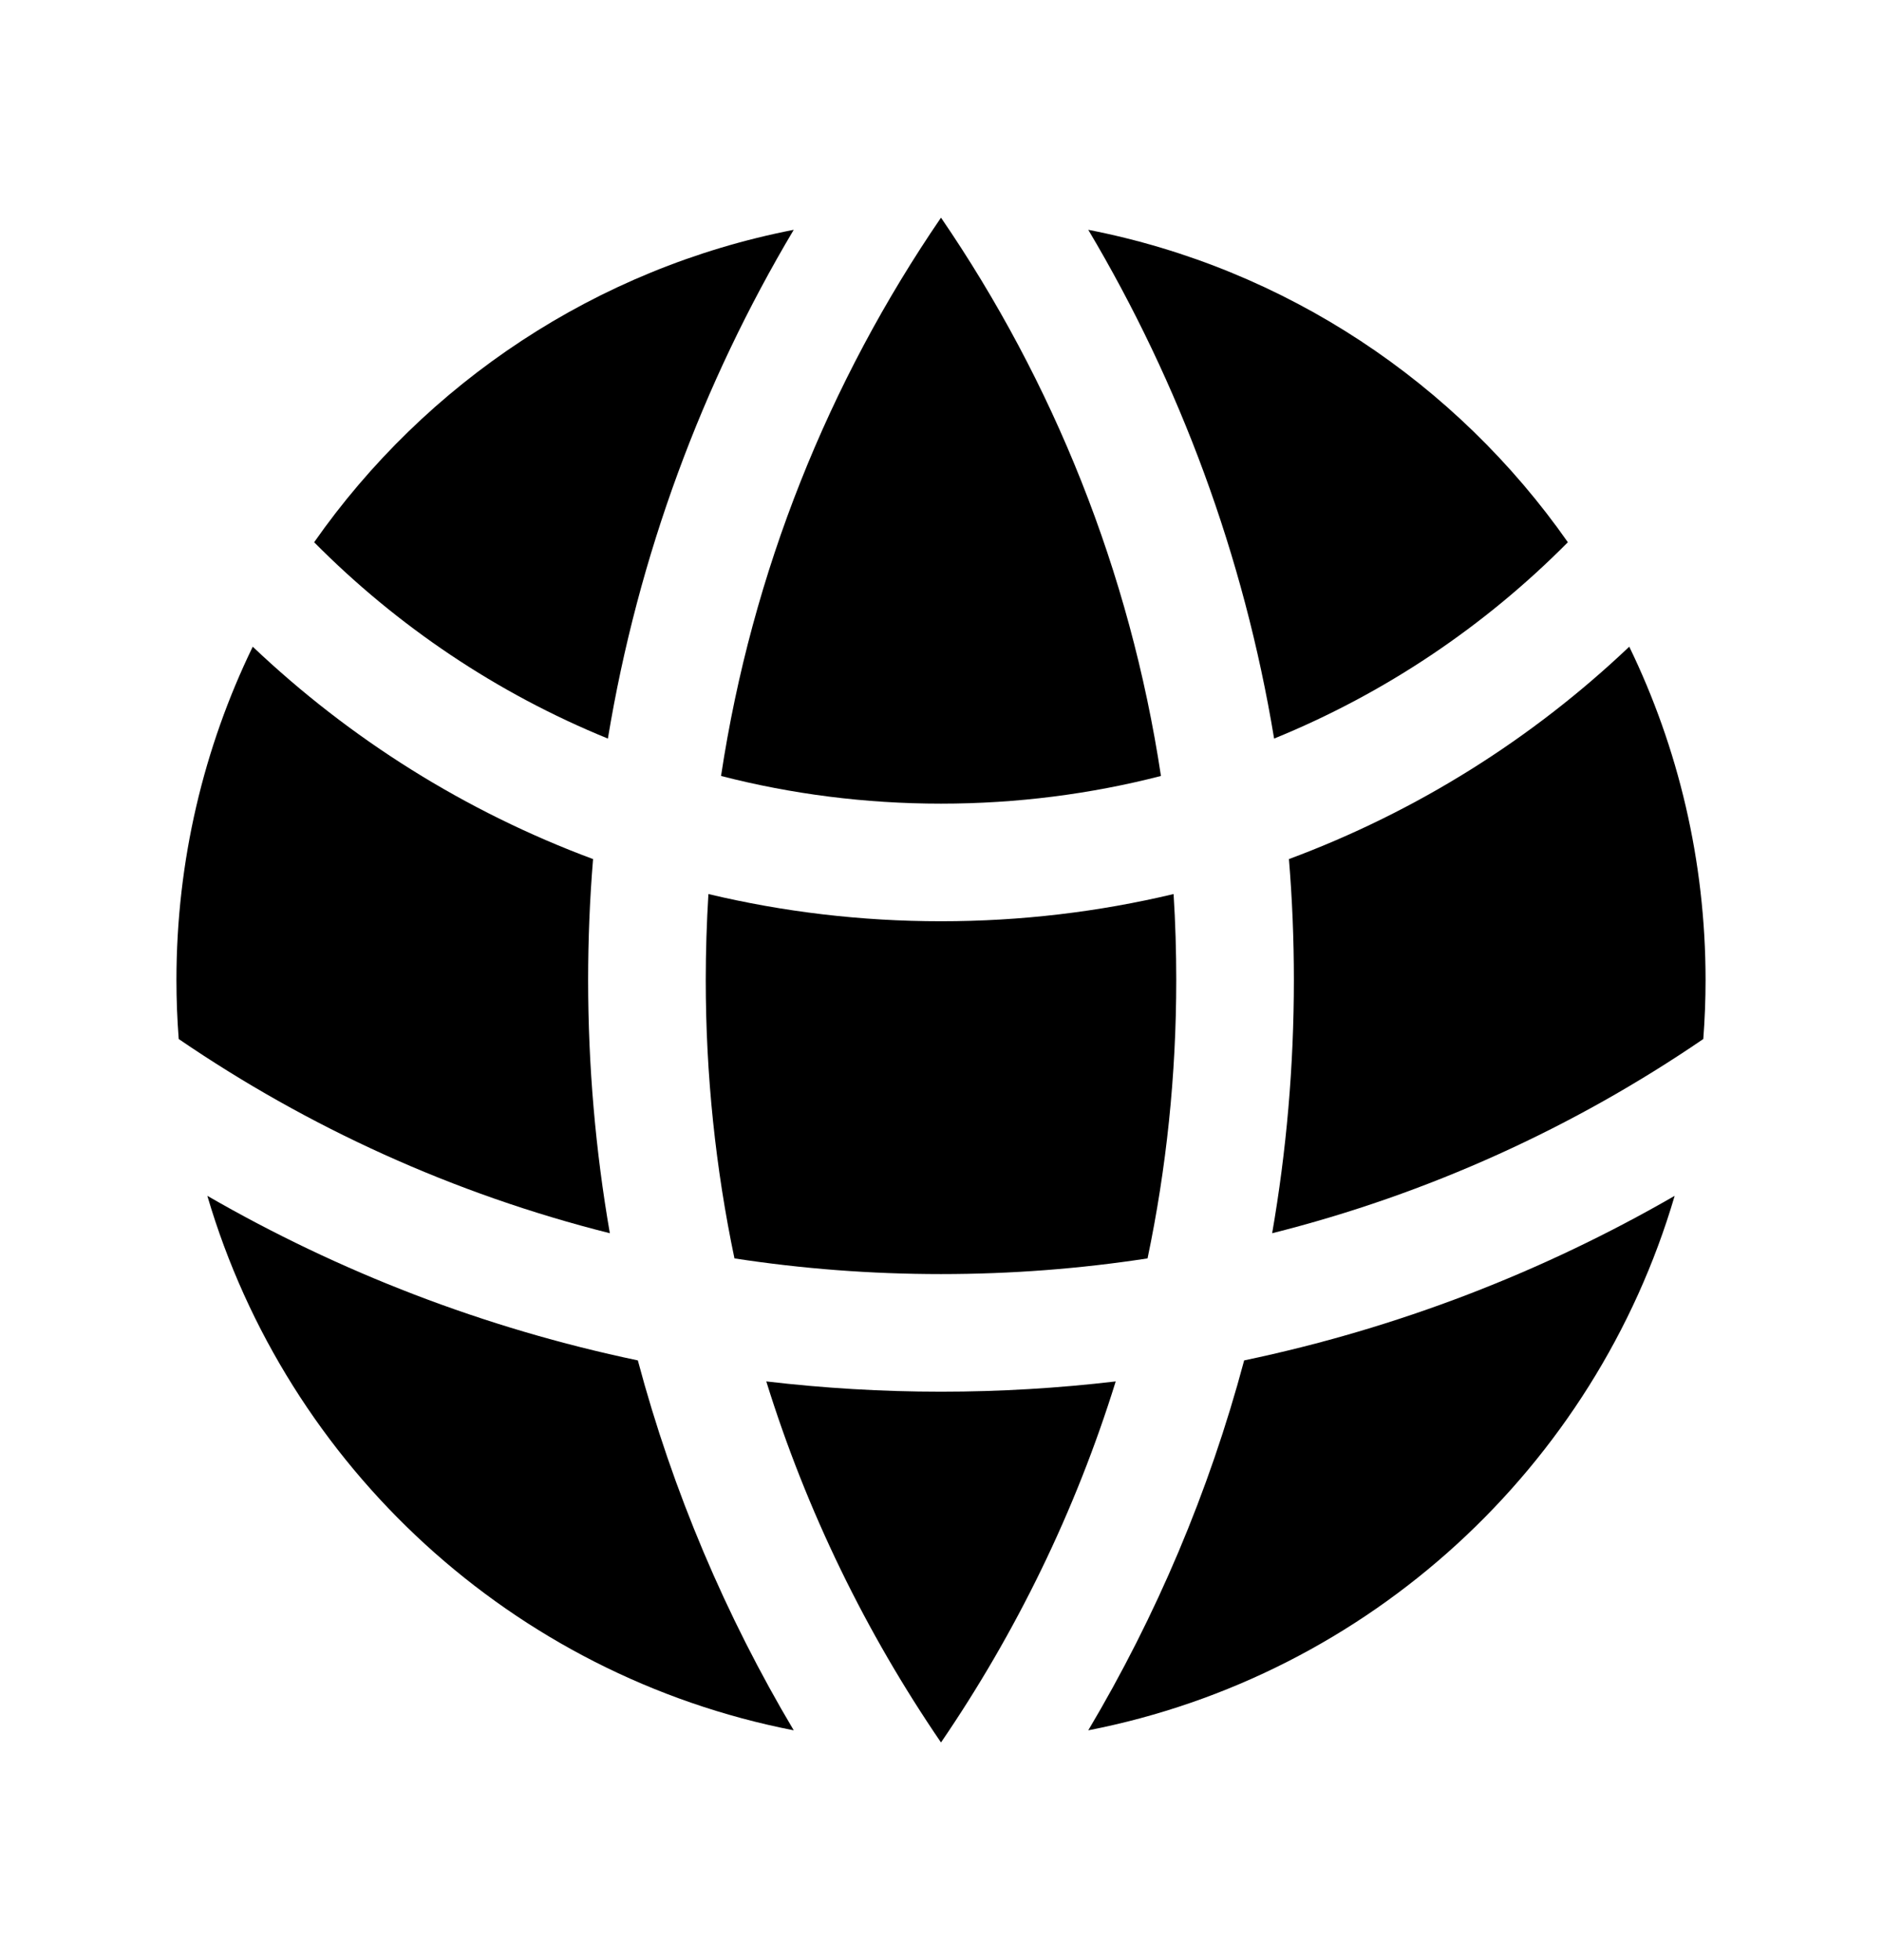
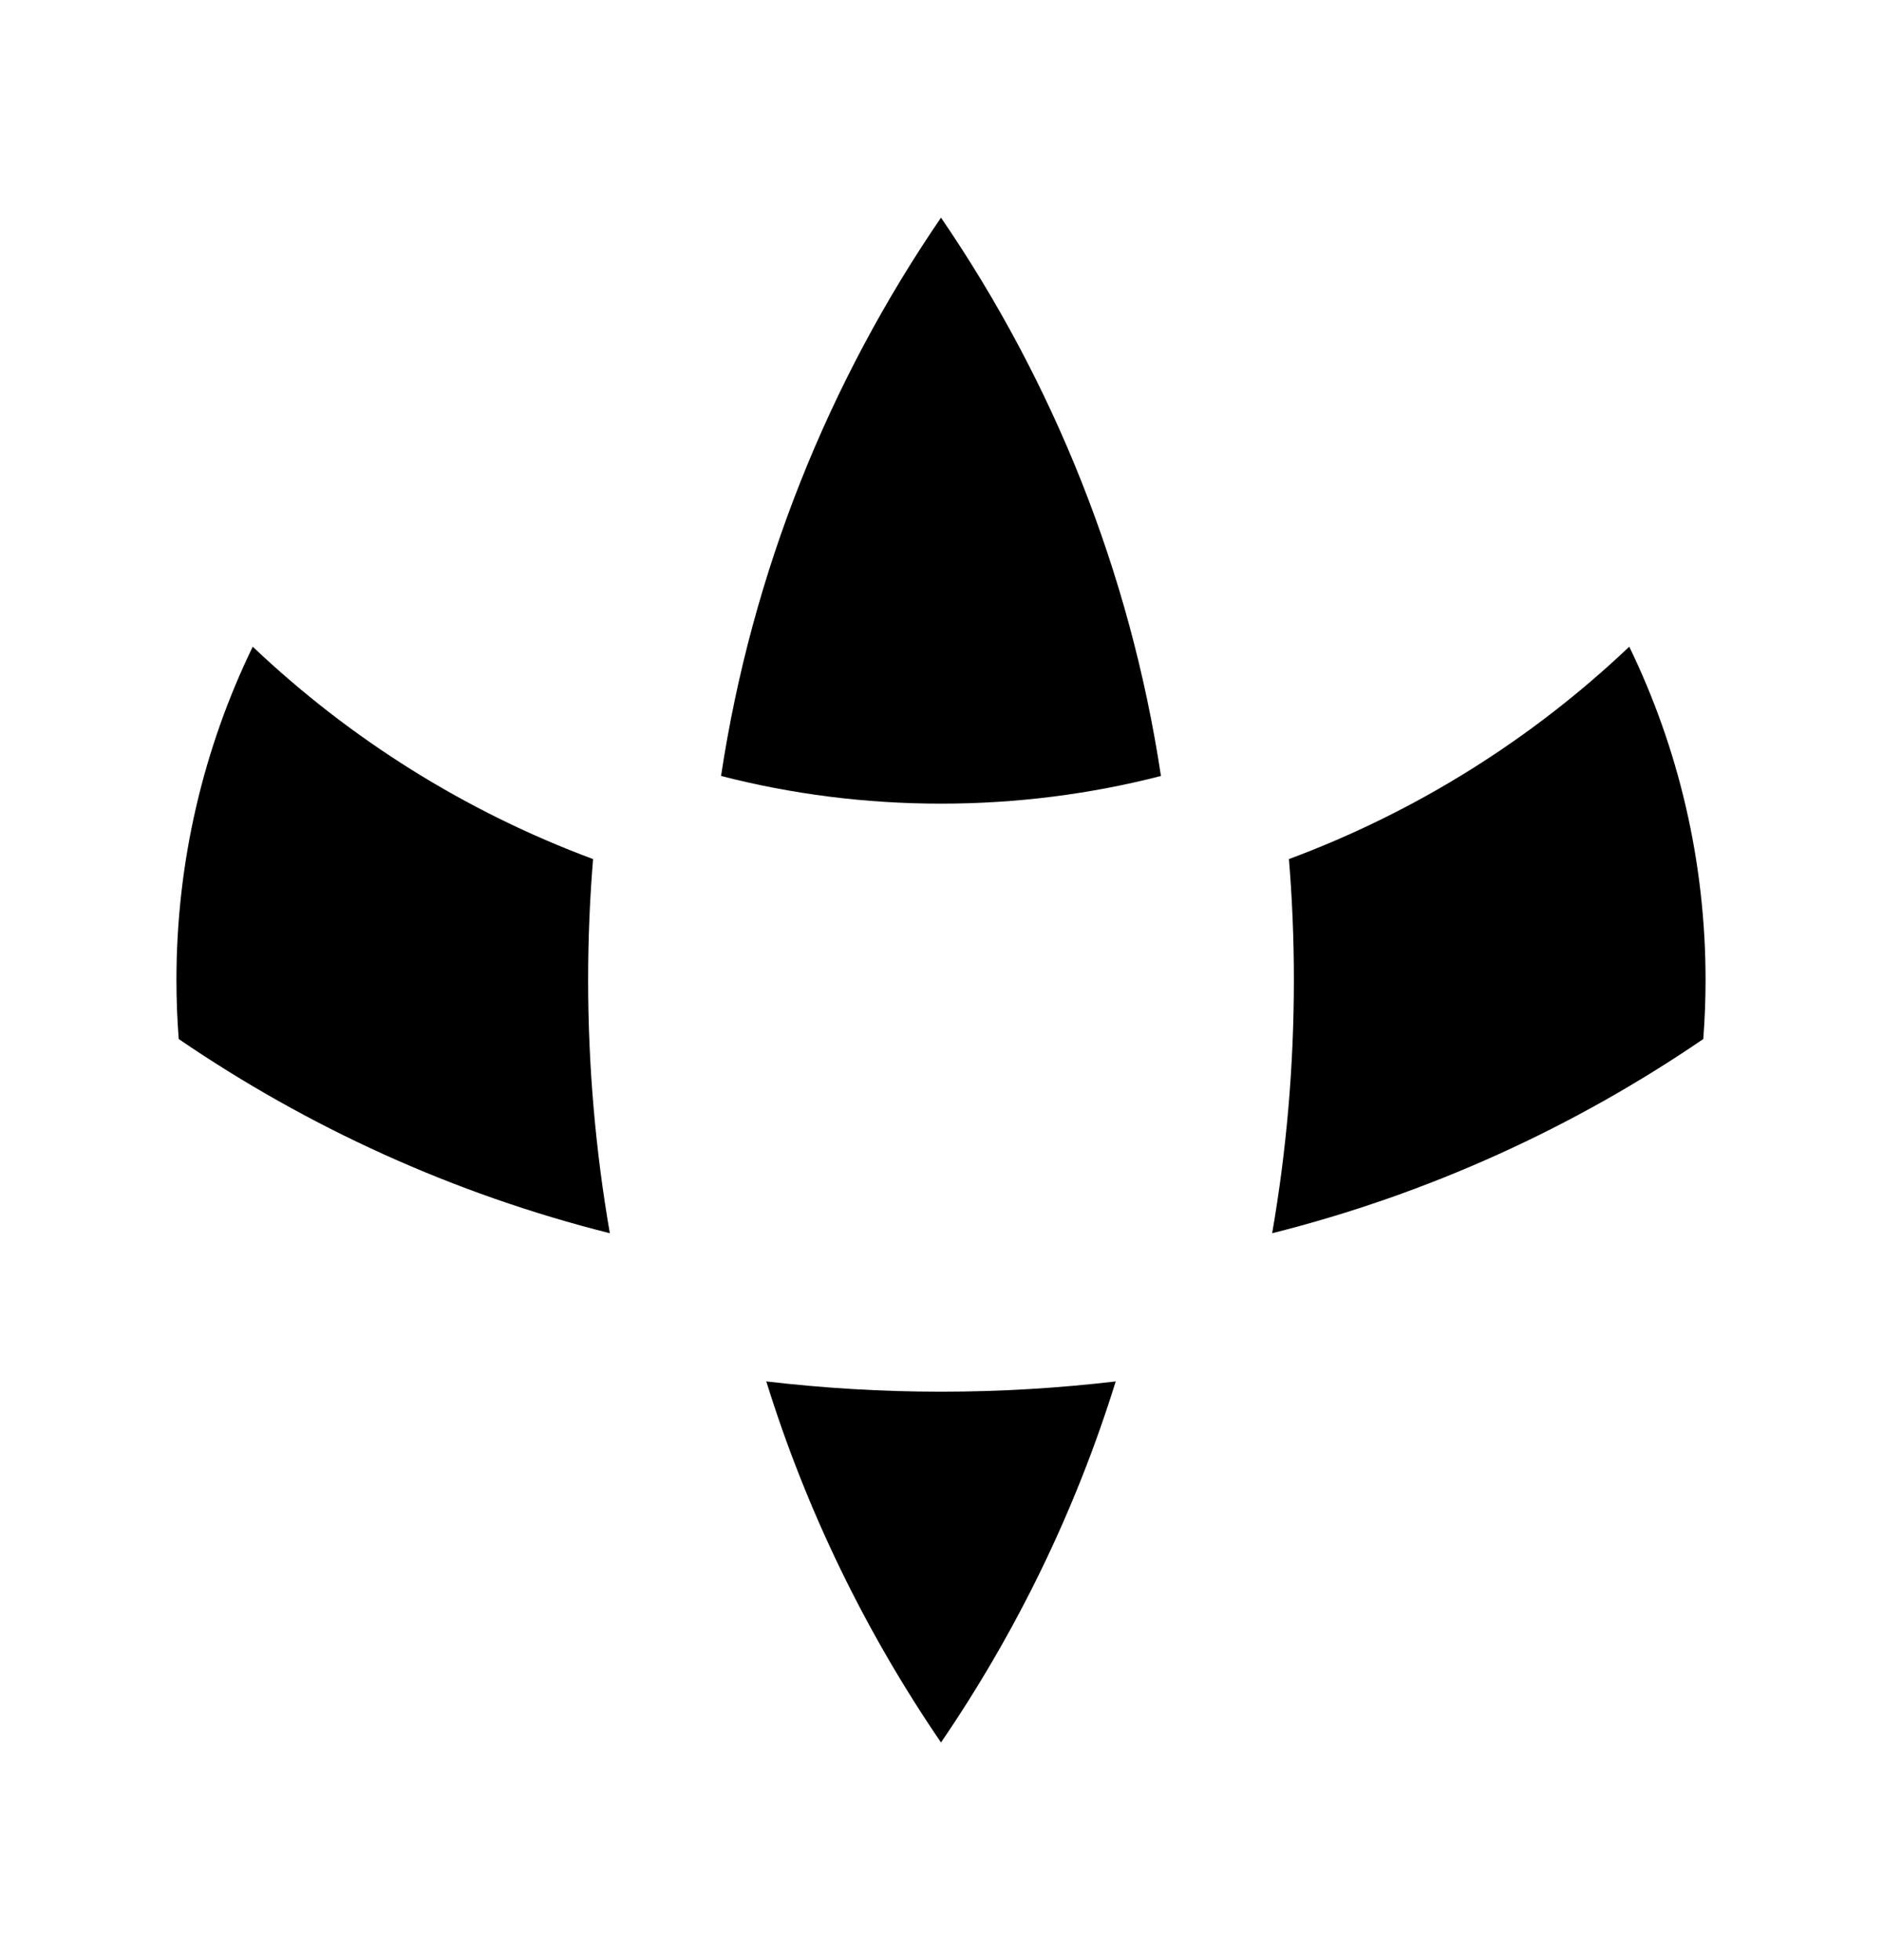
<svg xmlns="http://www.w3.org/2000/svg" fill="none" viewBox="0 0 24 25" height="25" width="24">
  <path style="fill:#8B5BE6;fill:color(display-p3 0.545 0.357 0.902);fill-opacity:1;" fill="#8B5BE6" d="M21.721 13.252C21.74 13.004 21.75 12.753 21.75 12.5C21.75 10.976 21.4 9.533 20.777 8.248C19.54 9.423 18.067 10.351 16.437 10.957C16.479 11.466 16.5 11.98 16.5 12.5C16.5 13.601 16.405 14.68 16.223 15.729C18.216 15.228 20.072 14.379 21.721 13.252Z" />
-   <path style="fill:#8B5BE6;fill:color(display-p3 0.545 0.357 0.902);fill-opacity:1;" fill="#8B5BE6" d="M14.634 16.05C14.874 14.904 15 13.717 15 12.5C15 12.132 14.989 11.766 14.966 11.403C14.014 11.63 13.021 11.75 12 11.75C10.979 11.75 9.986 11.63 9.034 11.403C9.012 11.766 9 12.132 9 12.5C9 13.717 9.126 14.904 9.366 16.05C10.225 16.182 11.104 16.25 12 16.25C12.896 16.25 13.775 16.182 14.634 16.05Z" />
  <path style="fill:#8B5BE6;fill:color(display-p3 0.545 0.357 0.902);fill-opacity:1;" fill="#8B5BE6" d="M9.772 17.619C10.503 17.705 11.246 17.75 12 17.75C12.754 17.75 13.497 17.705 14.228 17.619C13.714 19.275 12.957 20.823 12 22.224C11.043 20.823 10.286 19.275 9.772 17.619Z" />
  <path style="fill:#8B5BE6;fill:color(display-p3 0.545 0.357 0.902);fill-opacity:1;" fill="#8B5BE6" d="M7.777 15.729C7.595 14.68 7.5 13.601 7.5 12.5C7.5 11.98 7.521 11.466 7.563 10.957C5.933 10.351 4.46 9.423 3.223 8.248C2.6 9.533 2.25 10.976 2.25 12.5C2.25 12.753 2.26 13.004 2.279 13.252C3.928 14.379 5.784 15.228 7.777 15.729Z" />
-   <path style="fill:#8B5BE6;fill:color(display-p3 0.545 0.357 0.902);fill-opacity:1;" fill="#8B5BE6" d="M21.356 15.252C20.34 18.71 17.46 21.37 13.878 22.069C14.744 20.612 15.418 19.028 15.866 17.351C17.826 16.94 19.674 16.223 21.356 15.252Z" />
-   <path style="fill:#8B5BE6;fill:color(display-p3 0.545 0.357 0.902);fill-opacity:1;" fill="#8B5BE6" d="M2.644 15.252C4.326 16.223 6.174 16.94 8.134 17.351C8.581 19.028 9.256 20.612 10.122 22.069C6.54 21.37 3.66 18.71 2.644 15.252Z" />
-   <path style="fill:#8B5BE6;fill:color(display-p3 0.545 0.357 0.902);fill-opacity:1;" fill="#8B5BE6" d="M13.878 2.931C16.399 3.422 18.573 4.886 19.994 6.916C18.935 7.985 17.664 8.843 16.248 9.42C15.862 7.083 15.043 4.891 13.878 2.931Z" />
  <path style="fill:#8B5BE6;fill:color(display-p3 0.545 0.357 0.902);fill-opacity:1;" fill="#8B5BE6" d="M12 2.776C13.429 4.865 14.41 7.285 14.805 9.897C13.908 10.128 12.968 10.25 12 10.25C11.032 10.25 10.092 10.128 9.195 9.897C9.59 7.285 10.571 4.865 12 2.776Z" />
-   <path style="fill:#8B5BE6;fill:color(display-p3 0.545 0.357 0.902);fill-opacity:1;" fill="#8B5BE6" d="M10.122 2.931C8.956 4.891 8.138 7.083 7.752 9.42C6.336 8.843 5.065 7.985 4.006 6.916C5.427 4.886 7.601 3.422 10.122 2.931Z" />
</svg>